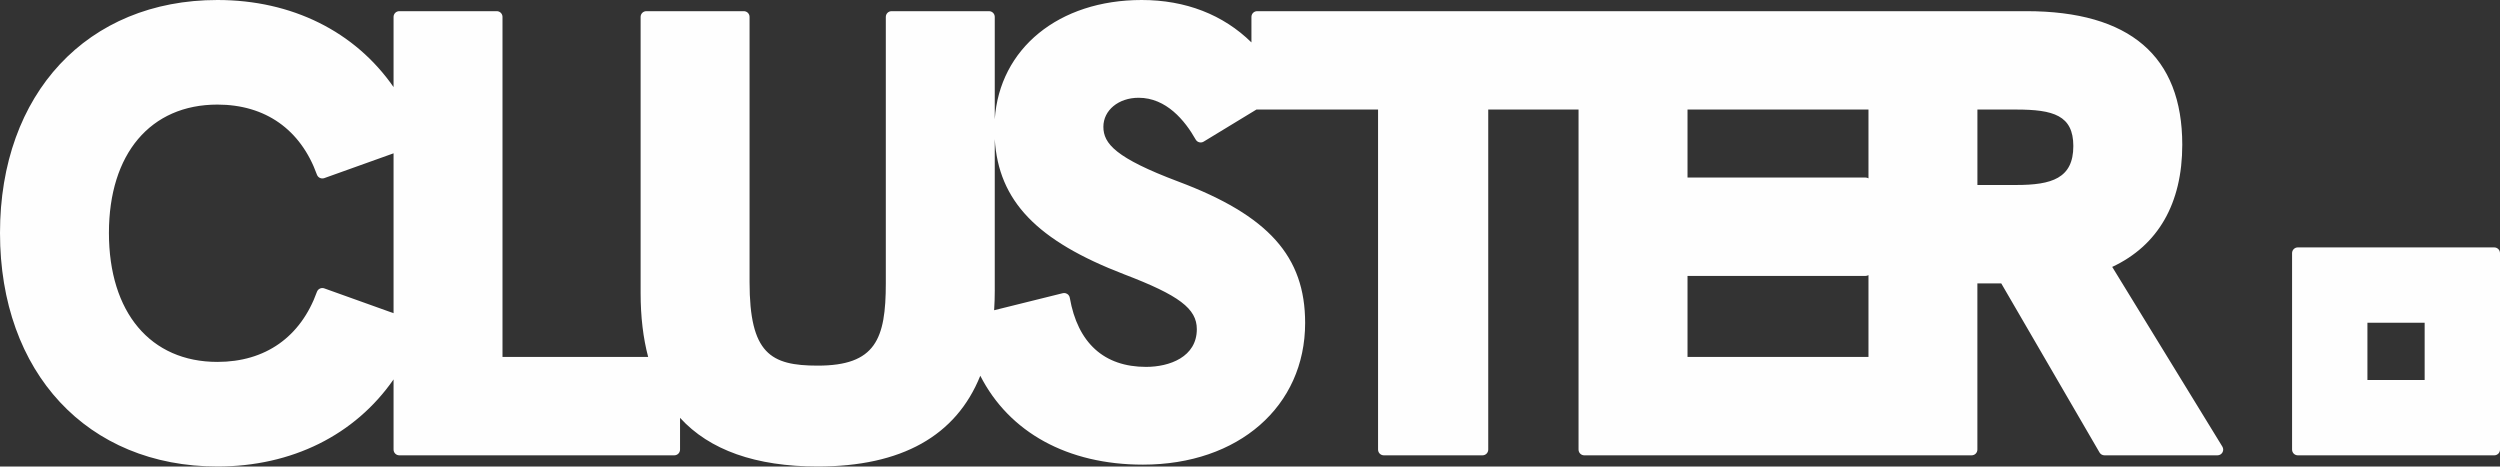
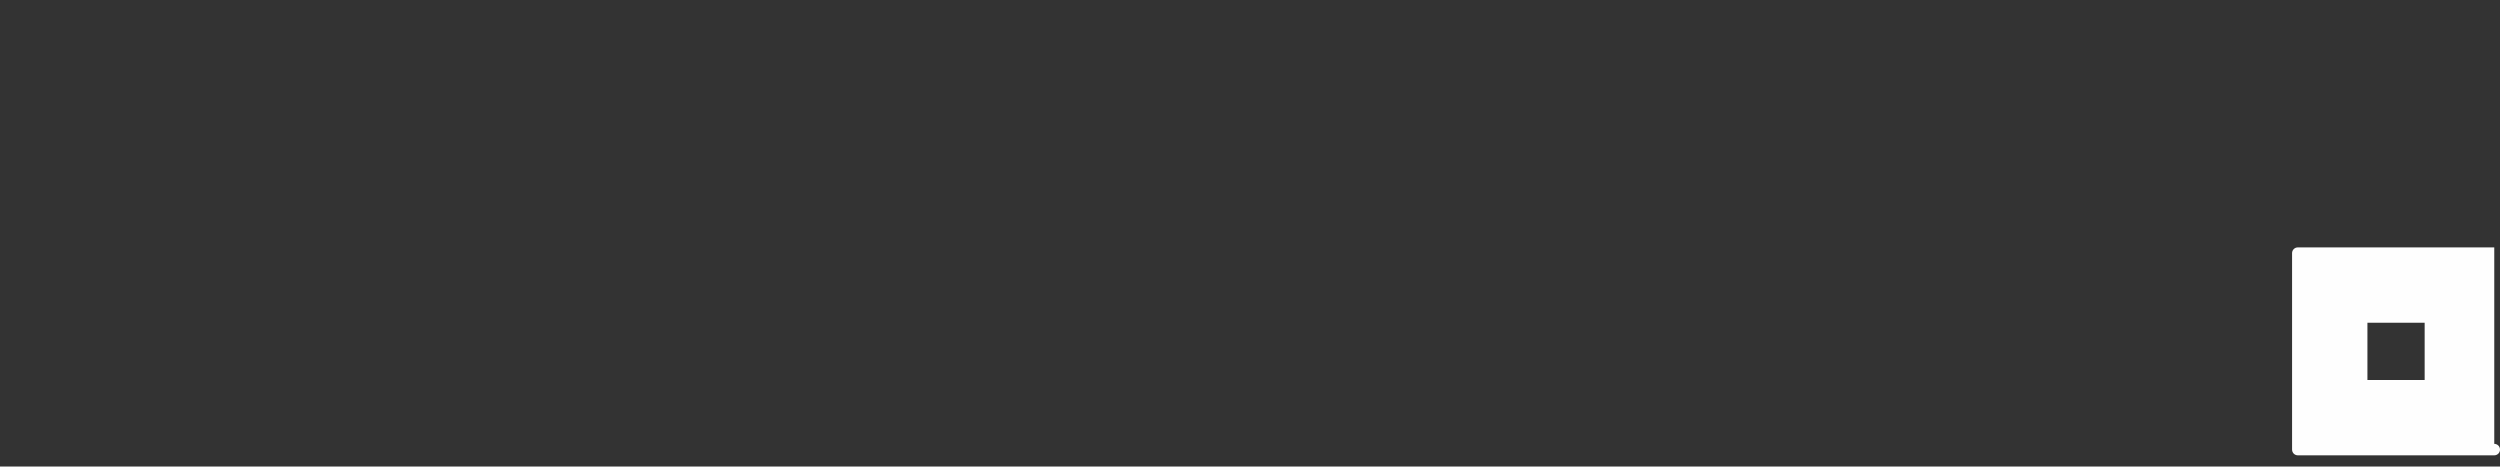
<svg xmlns="http://www.w3.org/2000/svg" id="Livello_2" data-name="Livello 2" viewBox="0 0 1873.27 349.56">
  <rect x="0" y="0" width="1873.27" height="349.56" fill="#333333" stroke="none" />
  <defs>
    <style>
      .cls-1 {
        fill: #fefefe;
      }
    </style>
  </defs>
  <g id="copy">
    <g>
-       <path class="cls-1" d="M1582.71,199.99c34.36-16.05,52.48-47.57,52.48-91.5,0-66.43-39.32-100.12-116.86-100.12H942.01c-2.38,0-4.3,1.92-4.3,4.3V31.78C916.51,10.95,888.32,0,855.5,0c-62.26,0-106.53,36.4-110.12,89.39V12.67c0-2.38-1.92-4.3-4.3-4.3h-73.03c-2.38,0-4.3,1.92-4.3,4.3V212.22c0,41.84-7.64,61.75-51.05,61.75-35.3,0-51.05-9.05-51.05-62.68V12.67c0-2.38-1.92-4.3-4.3-4.3h-73.03c-2.38,0-4.3,1.92-4.3,4.3V219.67c0,17.61,1.9,33.65,5.65,47.79h-109.14s0-254.79,0-254.79c0-2.38-1.92-4.3-4.3-4.3h-73.03c-2.38,0-4.3,1.92-4.3,4.3v52.58C265.97,23.58,218.69,0,162.92,0,65.47,0,0,70.14,0,174.54c0,104.68,65.47,175.01,162.92,175.01,55.78,0,103.05-23.58,131.98-65.25v52.58c0,2.38,1.92,4.3,4.3,4.3h206.06c2.38,0,4.3-1.92,4.3-4.3v-23.8c22.09,24.21,56.71,36.47,103.14,36.47,62.77,0,103.7-22.87,121.84-68.01,21.67,42.49,65.47,66.62,121.89,66.62,71.55,0,121.52-43.66,121.52-106.17,0-49.88-27.49-80.56-94.89-105.89-47.08-17.71-56.29-28.48-56.29-41.09,0-12.4,11.35-21.75,26.4-21.75,20.73,0,34.7,17.03,42.77,31.31,.57,1.01,1.53,1.75,2.66,2.04,1.11,.29,2.32,.13,3.32-.49l39.57-24.06c.17,.02,.34,.03,.51,.03h90.59s0,254.79,0,254.79c0,2.38,1.92,4.3,4.3,4.3h73.96c2.38,0,4.3-1.92,4.3-4.3V82.09s67.67,0,67.67,0v254.79c0,2.38,1.92,4.3,4.3,4.3h290.25c2.38,0,4.3-1.92,4.3-4.3v-124.55s17.88,0,17.88,0l73.64,126.71c.77,1.33,2.18,2.14,3.72,2.14h84.66c1.56,0,2.99-.84,3.75-2.2,.76-1.36,.73-3.02-.09-4.35l-82.54-134.65Zm-29.15-90.57c0,24.3-16.33,29.19-42.68,29.19h-29.19s0-56.52,0-56.52h29.19c27.68,0,42.68,4.36,42.68,27.33Zm-289.09,97.33h133.38c.81,0,1.56-.22,2.21-.61v61.32s-135.59,0-135.59,0v-60.71Zm133.38-73.72h-133.38s0-50.94,0-50.94h135.59s0,51.55,0,51.55c-.65-.39-1.4-.61-2.21-.61ZM237.48,218.67c-12.19,33.86-38.67,52.51-74.57,52.51-50.14,0-81.29-37.03-81.29-96.64,0-59.32,31.15-96.17,81.29-96.17,35.89,0,62.37,18.65,74.57,52.51,.8,2.23,3.26,3.37,5.5,2.59l51.92-18.59v119.8s-51.92-18.6-51.92-18.6c-2.23-.8-4.69,.36-5.5,2.59Zm507.9-1.33V104.28c2.84,46.4,31.55,76.11,96.96,101.27,41.22,15.74,54.45,25.73,54.45,41.1,0,20.86-20.49,28.26-38.03,28.26-31.47,0-51.24-17.91-57.16-51.79-.21-1.18-.89-2.21-1.89-2.86-.7-.46-1.52-.7-2.34-.7-.34,0-.69,.04-1.03,.13l-51.43,12.77c.33-4.97,.49-10.04,.49-15.11Z" />
-       <path class="cls-1" d="M1868.97,185.38h-147.2c-2.38,0-4.3,1.92-4.3,4.3v147.2c0,2.38,1.92,4.3,4.3,4.3h147.2c2.38,0,4.3-1.92,4.3-4.3V189.69c0-2.38-1.92-4.3-4.3-4.3Zm-95.04,99.34v-42.88s42.88,0,42.88,0v42.88s-42.88,0-42.88,0Z" />
+       <path class="cls-1" d="M1868.97,185.38h-147.2c-2.38,0-4.3,1.92-4.3,4.3v147.2c0,2.38,1.92,4.3,4.3,4.3h147.2c2.38,0,4.3-1.92,4.3-4.3c0-2.38-1.92-4.3-4.3-4.3Zm-95.04,99.34v-42.88s42.88,0,42.88,0v42.88s-42.88,0-42.88,0Z" />
    </g>
  </g>
</svg>